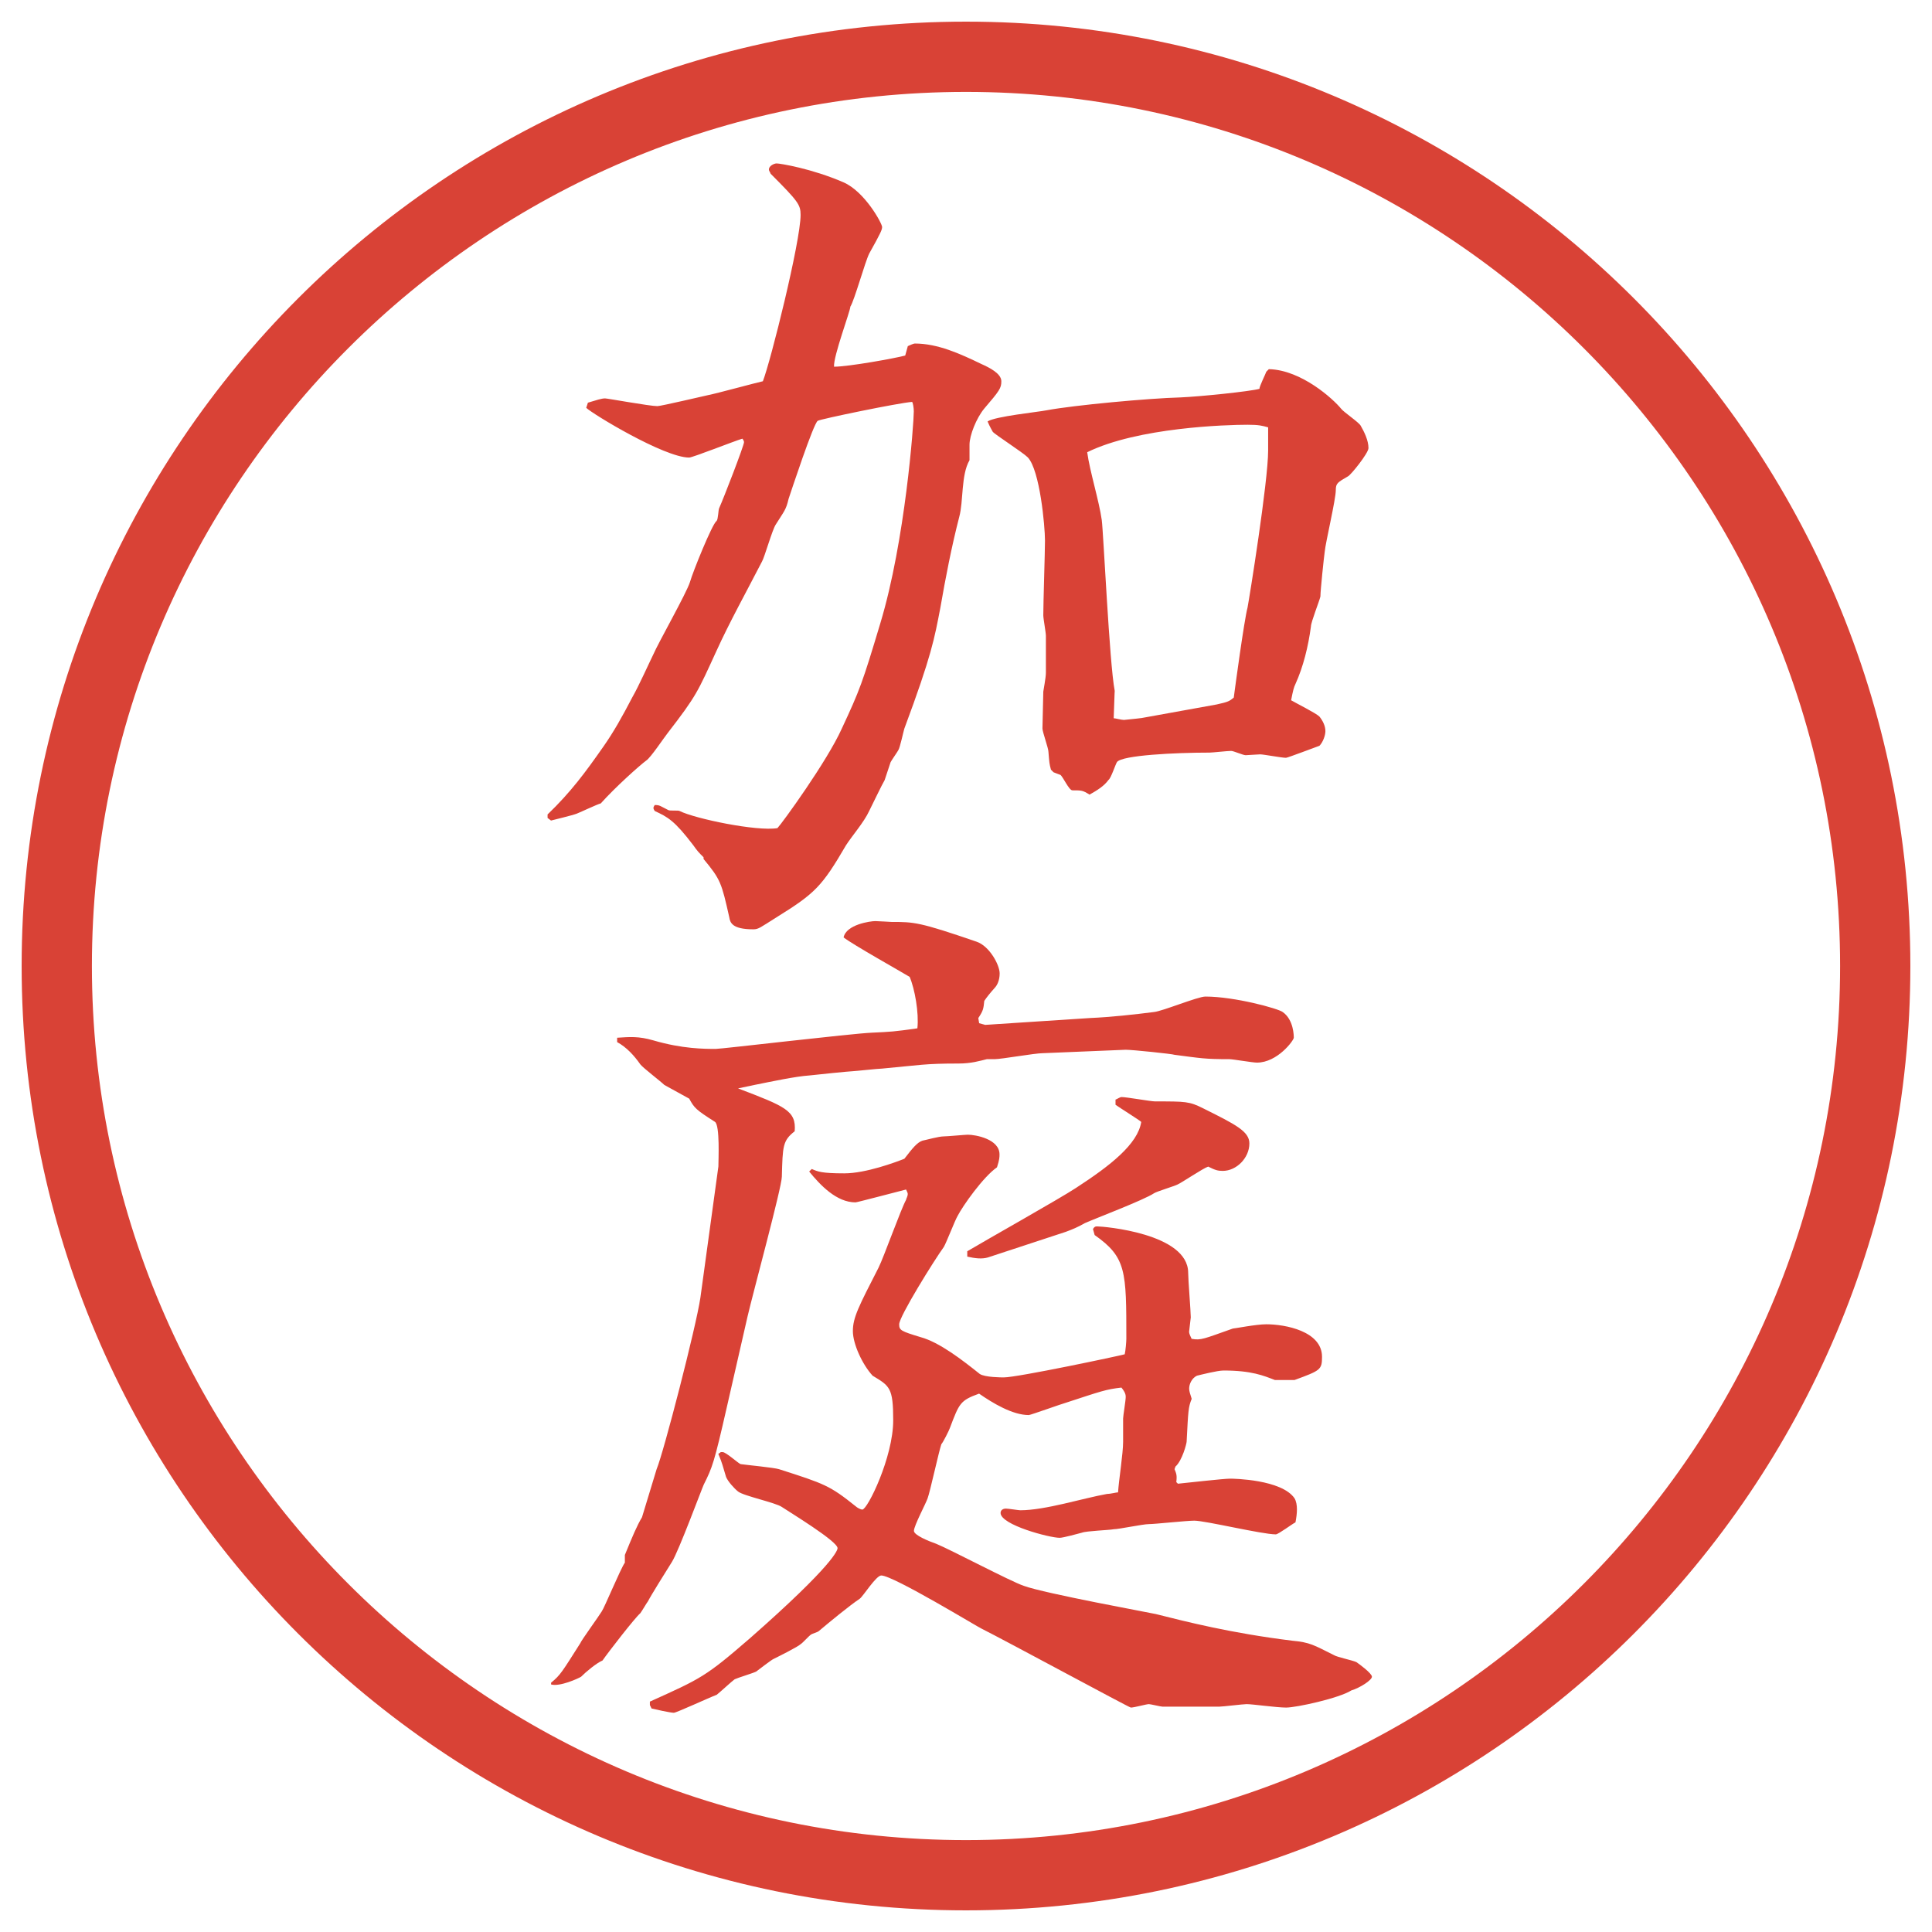
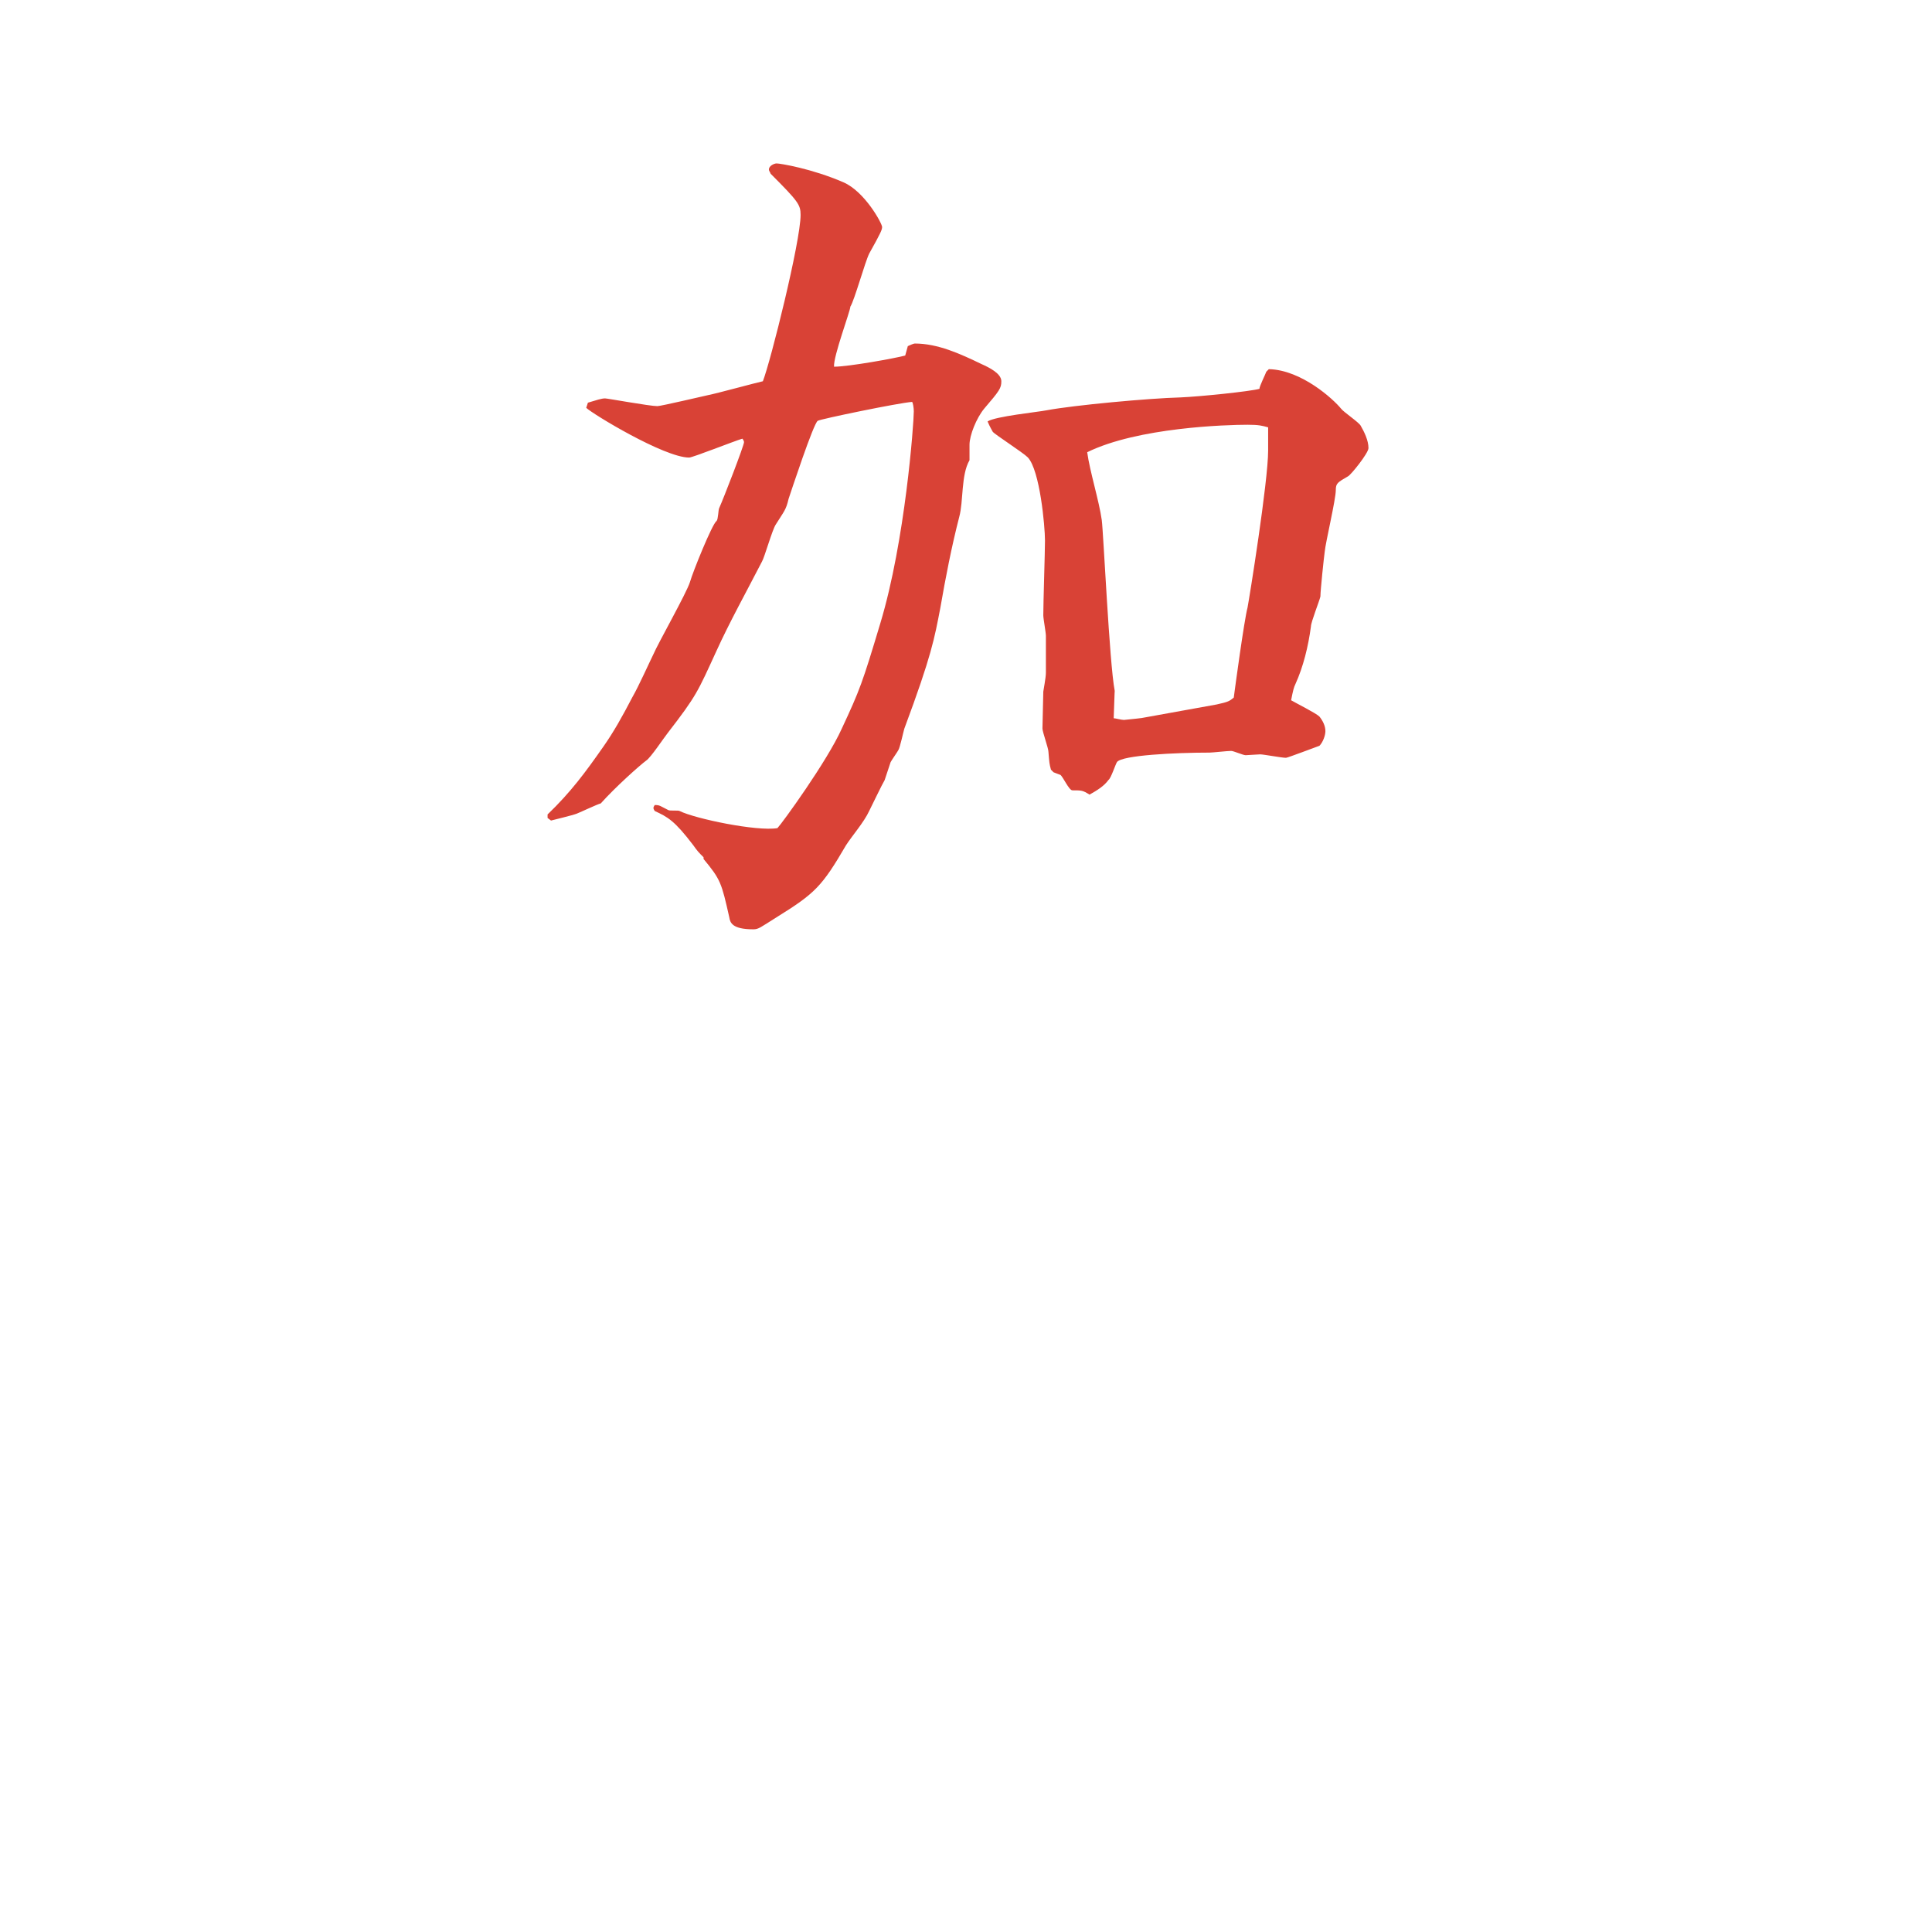
<svg xmlns="http://www.w3.org/2000/svg" id="_レイヤー_1" data-name="レイヤー 1" version="1.1" viewBox="0 0 27.496 27.496">
  <g id="_楕円形_1" data-name="楕円形 1">
-     <path d="M13.748,1.308c6.859,0,12.44,5.581,12.44,12.44s-5.581,12.44-12.44,12.44S1.308,20.607,1.308,13.748,6.889,1.308,13.748,1.308M13.748.308C6.325.308.308,6.325.308,13.748s6.017,13.44,13.44,13.44,13.44-6.017,13.44-13.44S21.171.308,13.748.308h0Z" fill="#d94236" stroke-width="0" />
-   </g>
+     </g>
  <g>
    <path d="M7.794,11.59c.33-.317.537-.598.793-.964.146-.208.269-.427.415-.708.085-.146.244-.5.293-.598.073-.171.476-.879.525-1.038.037-.134.317-.83.378-.867.024-.024.024-.159.037-.183.061-.134.354-.891.354-.94,0-.012-.012-.037-.024-.049-.122.037-.708.269-.757.269-.354,0-1.379-.623-1.465-.708l.024-.073c.122-.037.195-.061.244-.061.037,0,.635.11.745.11.049,0,.671-.146.732-.159.122-.024.659-.171.769-.195.11-.281.537-1.99.537-2.368,0-.146-.037-.195-.427-.586,0-.012-.024-.037-.024-.061,0-.049.073-.085.11-.085.049,0,.5.073.952.269.305.134.549.586.549.635,0,.037-.012.073-.183.378-.061.122-.208.659-.269.757,0,.061-.244.708-.232.854.208,0,.879-.122,1.013-.159l.037-.134c.024-.012.085-.037.098-.037.33,0,.647.146.952.293.11.049.281.134.281.244,0,.098-.025.134-.245.391-.11.134-.208.378-.208.513v.22c-.122.208-.085.586-.146.806-.11.427-.195.867-.269,1.294-.085.439-.122.671-.513,1.721-.012.037-.061.269-.085.305-.012.024-.098.146-.11.171l-.085.256c-.037.061-.183.366-.22.439-.073.159-.244.354-.33.488-.342.586-.439.684-.989,1.025-.232.146-.256.171-.33.171-.305,0-.33-.098-.342-.171-.11-.488-.122-.537-.366-.83v-.024c-.073-.073-.085-.085-.146-.171-.269-.354-.366-.403-.549-.488-.024-.037-.024-.049,0-.085.073,0,.073.012.195.073.024.012.146,0,.159.012.22.11,1.099.293,1.392.244.061-.061.708-.952.916-1.416.256-.549.293-.647.549-1.501.354-1.172.476-2.844.476-3.015,0-.049-.012-.122-.024-.134-.183.012-1.306.244-1.343.269-.061.037-.378,1.001-.415,1.111-.037.159-.061.171-.183.366-.049.073-.159.464-.195.525-.22.427-.464.867-.647,1.27-.269.586-.281.635-.696,1.172-.049.061-.244.354-.305.391-.098.073-.439.378-.647.61-.049.012-.281.122-.342.146s-.317.085-.366.098l-.049-.037v-.049ZM18.061,5.254c.463.012.915.427,1.025.562.036.049.256.195.28.244.049.085.11.208.11.317,0,.073-.257.391-.293.403-.146.085-.172.098-.172.195,0,.134-.146.745-.158.879-.012.085-.061.549-.061.635-.013.061-.135.366-.135.427-.037.281-.109.574-.22.818-.024.049-.036.098-.062.232.062.037.354.183.403.232.049.061.085.134.085.208,0,.061-.036.159-.085.208-.036.012-.452.171-.476.171-.062,0-.318-.049-.367-.049-.023,0-.195.012-.207.012-.037,0-.171-.061-.207-.061-.049,0-.27.024-.306.024-.488,0-1.245.037-1.318.134-.024.037-.085.232-.122.256-.061.085-.158.146-.269.208-.098-.061-.11-.061-.244-.061-.049,0-.134-.195-.171-.22-.037-.012-.061-.024-.097-.037l-.037-.037c-.023-.085-.023-.098-.036-.256,0-.049-.085-.281-.085-.33l.012-.525c0-.012.037-.195.037-.269v-.525c0-.049-.037-.244-.037-.293,0-.171.024-.903.024-1.062,0-.208-.073-1.001-.244-1.184-.073-.073-.476-.33-.5-.366-.012-.024-.037-.061-.073-.146.11-.073.72-.134.842-.159.39-.073,1.453-.171,1.904-.183.281-.012.988-.085,1.123-.122,0-.037.086-.208.098-.244l.037-.037ZM15.863,9.856l-.013.366c.024,0,.11.024.146.024.11-.012.257-.024.306-.037l1.013-.183c.171-.037.183-.049.244-.098l.013-.098s.134-1.001.183-1.184c.024-.122.293-1.794.293-2.234v-.33c-.085-.024-.134-.037-.293-.037-.293,0-1.562.037-2.282.391.036.269.17.696.207.964.024.171.109,2.039.184,2.429v.024Z" fill="#d94236" stroke-width="0" />
-     <path d="M7.843,23.948c.134-.109.159-.158.415-.561.012-.037.269-.391.305-.452.037-.049.269-.61.33-.696v-.109c.11-.269.171-.415.244-.537l.208-.684c.098-.232.562-2.026.623-2.441l.256-1.867c0-.086.024-.586-.049-.635-.269-.172-.293-.195-.366-.33l-.354-.195c-.049-.049-.305-.244-.342-.293-.085-.122-.195-.244-.33-.317v-.062c.183-.012.305-.023.513.037.415.122.732.122.891.122.085,0,1.941-.22,2.222-.231.269-.013.305-.013.647-.062.024-.22-.037-.562-.11-.732-.098-.061-.818-.464-.94-.562.037-.183.378-.232.452-.232.037,0,.22.012.232.012.317,0,.391,0,1.208.281.183.061.329.33.329.452,0,.098-.036.171-.073.208q-.098.11-.146.183c-.012.11-.012.134-.085.244l.012.073.085.024,1.501-.098c.28-.012.622-.049.902-.085.123-.012.623-.22.732-.22.416,0,1.038.171,1.1.22.158.11.158.342.158.366,0,.037-.232.354-.525.354-.061,0-.342-.049-.391-.049-.354,0-.402-.013-.781-.062-.023-.012-.598-.072-.695-.072l-1.183.049c-.11,0-.586.085-.684.085h-.11c-.098.024-.22.062-.403.062-.488,0-.549.023-1.086.072-.049,0-.391.037-.415.037-.037,0-.525.049-.623.061-.195.013-.537.086-.781.135l-.232.049c.671.256.83.317.806.61-.171.134-.171.208-.183.647,0,.146-.415,1.672-.488,1.989l-.293,1.282c-.183.805-.208.866-.33,1.11-.024.049-.354.94-.452,1.099-.085.135-.305.488-.342.562-.012.013-.098.159-.11.171-.073.061-.452.549-.537.672-.085.036-.232.158-.305.231-.037.024-.305.146-.427.11v-.025ZM9.247,24.218c.732-.33.793-.354,1.428-.904,1.208-1.062,1.245-1.257,1.245-1.281,0-.098-.684-.513-.793-.586-.085-.061-.549-.158-.623-.22-.061-.049-.146-.146-.171-.208-.049-.158-.049-.183-.11-.329.049-.024.012-.024.061-.024s.22.158.256.171c.085.013.476.049.549.073.647.207.72.232,1.086.525.024.023.073.049.098.049.073,0,.439-.745.439-1.27,0-.465-.049-.488-.293-.635-.146-.159-.281-.452-.281-.635,0-.195.085-.354.366-.904.073-.146.317-.83.391-.964,0-.013.024-.049.024-.085,0-.013-.012-.037-.024-.062-.098.024-.696.183-.72.183-.269,0-.5-.244-.659-.439l.037-.036c.085.036.134.062.464.062.305,0,.732-.159.854-.208.122-.159.183-.231.256-.257.061-.012.232-.061.305-.061.049,0,.305-.024.342-.024.11,0,.451.062.451.28,0,.037,0,.074-.036.184-.195.135-.488.549-.562.695-.037.062-.159.379-.195.439-.134.184-.635.989-.635,1.1,0,.085.024.098.305.183.269.073.598.329.842.524.073.049.317.049.342.049.195,0,1.635-.305,1.721-.329.012-.049.023-.183.023-.22,0-.965,0-1.16-.451-1.477l-.024-.086c.024-.037.036-.037.062-.037.085,0,1.293.098,1.293.66,0,.098.037.549.037.635,0,.012-.024.195-.024.207,0,.024.024.073.036.098.135.024.172,0,.586-.146.025,0,.33-.061.477-.061.269,0,.793.098.793.463,0,.184-.023.195-.391.33h-.28c-.159-.061-.329-.135-.732-.135-.085,0-.329.062-.378.074-.074.036-.11.121-.11.183,0,.036.013.073.036.146-.049.122-.049.171-.072.61,0,.024-.062.269-.159.354l-.013.037c.025.061.037.086.025.184l.023.023c.123-.012.647-.072.745-.072.049,0,.732.012.915.28.049.085.037.22.013.342-.049.024-.244.171-.28.171-.195,0-1.002-.195-1.16-.195-.109,0-.562.049-.646.049-.086,0-.428.073-.501.073-.062.013-.391.024-.452.049-.049.013-.268.073-.316.073-.146,0-.842-.184-.842-.354,0-.049.049-.062.073-.062.037,0,.184.024.207.024.354,0,.891-.171,1.233-.232.049,0,.134-.023.159-.023.012-.184.072-.55.072-.721v-.33c0-.036.037-.256.037-.305,0-.024,0-.061-.061-.135-.221.025-.281.049-.807.221-.012,0-.488.17-.511.17-.232,0-.513-.17-.708-.305-.269.098-.281.135-.415.488-.012.037-.098.207-.122.232-.037.109-.159.671-.195.769-.024.073-.195.391-.195.464,0,.061.208.146.317.184.208.085,1.062.537,1.245.598.293.109,1.843.391,1.88.402.439.11,1.062.27,1.94.379.257.024.306.061.599.207.036.025.268.074.316.098.037.025.221.159.221.208s-.172.159-.293.195c-.172.11-.781.244-.928.244-.135,0-.477-.049-.562-.049-.049,0-.342.036-.391.036h-.805c-.025,0-.172-.036-.195-.036-.037,0-.208.049-.257.049-.024,0-1.782-.952-2.124-1.123-.037-.013-1.257-.757-1.428-.757-.073,0-.256.293-.305.33-.146.098-.427.329-.586.463-.012.013-.098.037-.11.049-.024.013-.122.123-.146.135-.037.037-.305.171-.378.207-.037.013-.22.159-.256.184-.049.024-.256.086-.305.109-.037.025-.208.184-.256.221-.098.036-.574.256-.61.256-.049,0-.269-.049-.317-.061l-.024-.049v-.049ZM13.764,17.809c.244-.146,1.33-.757,1.55-.903.488-.317.879-.623.928-.939-.024-.025-.317-.208-.366-.244v-.074c.012,0,.061-.036.086-.036.072,0,.414.062.476.062.439,0,.488,0,.684.098.464.231.659.329.659.5,0,.207-.184.391-.379.391-.072,0-.109-.012-.207-.061-.073.023-.379.231-.439.256-.049.024-.293.098-.33.122-.146.098-.854.366-.988.427-.109.062-.171.086-.269.123l-1.11.365c-.085.025-.183.013-.293-.012v-.073Z" fill="#d94236" stroke-width="0" />
  </g>
</svg>